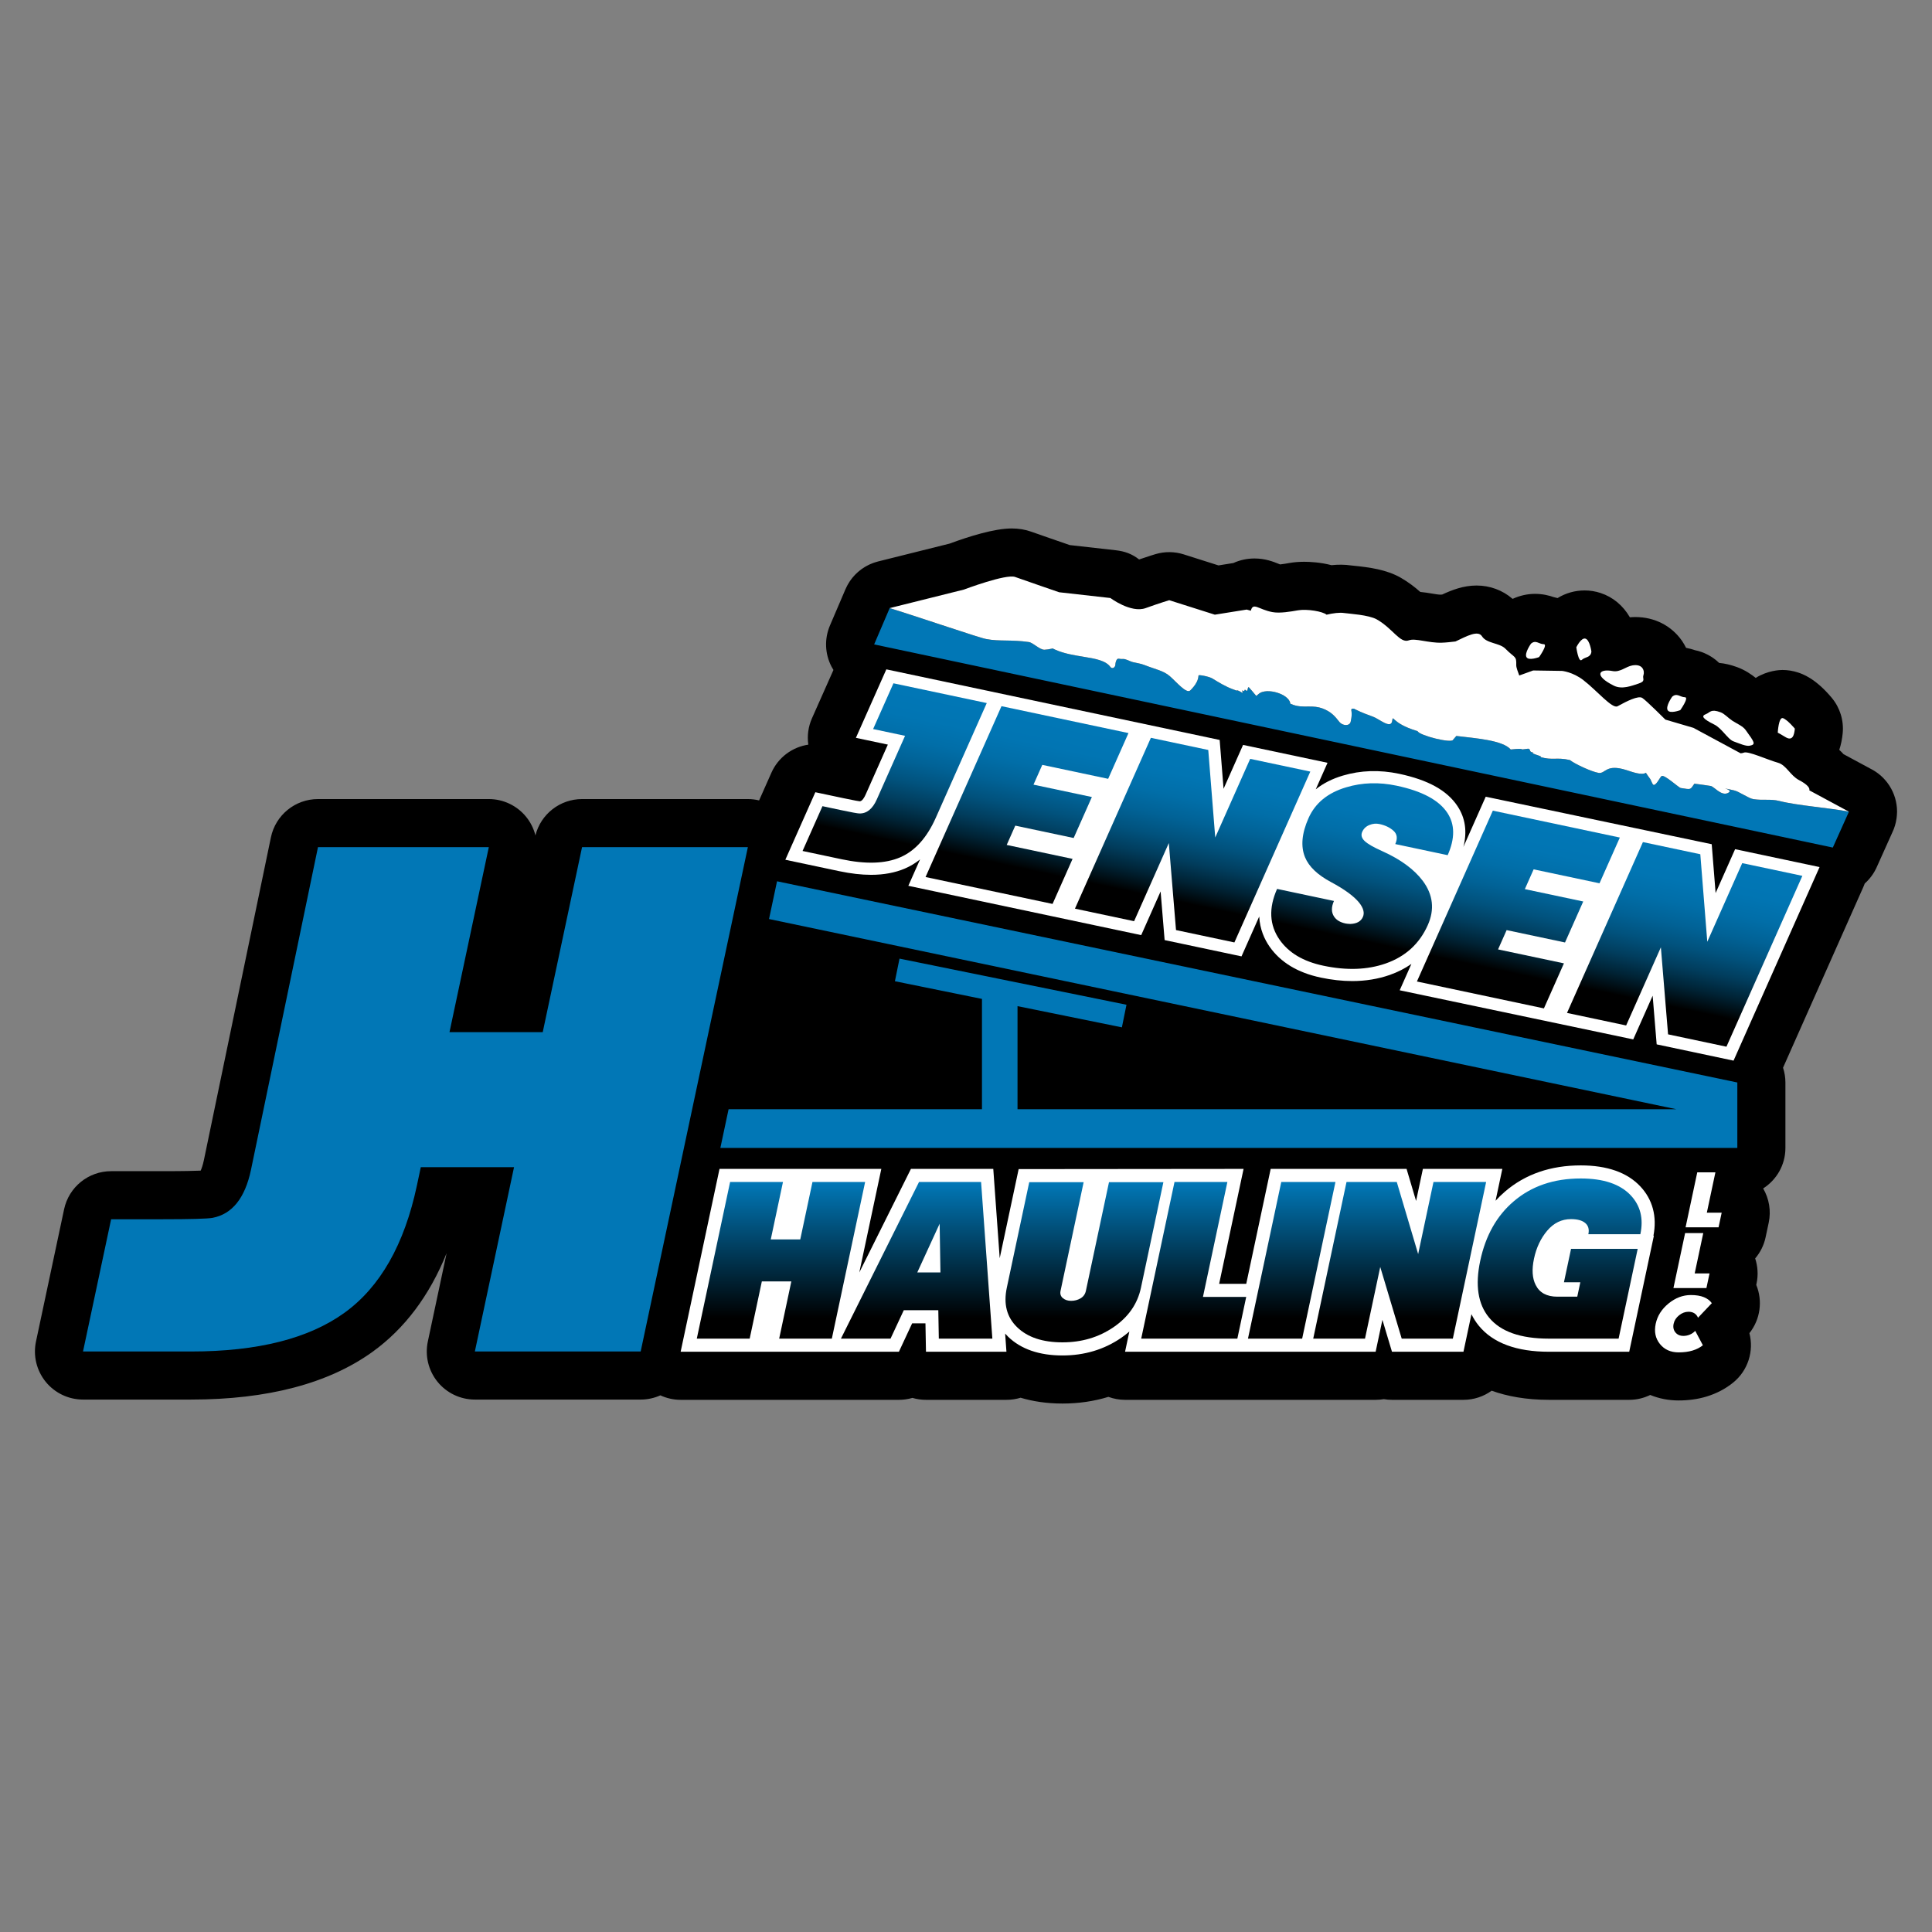
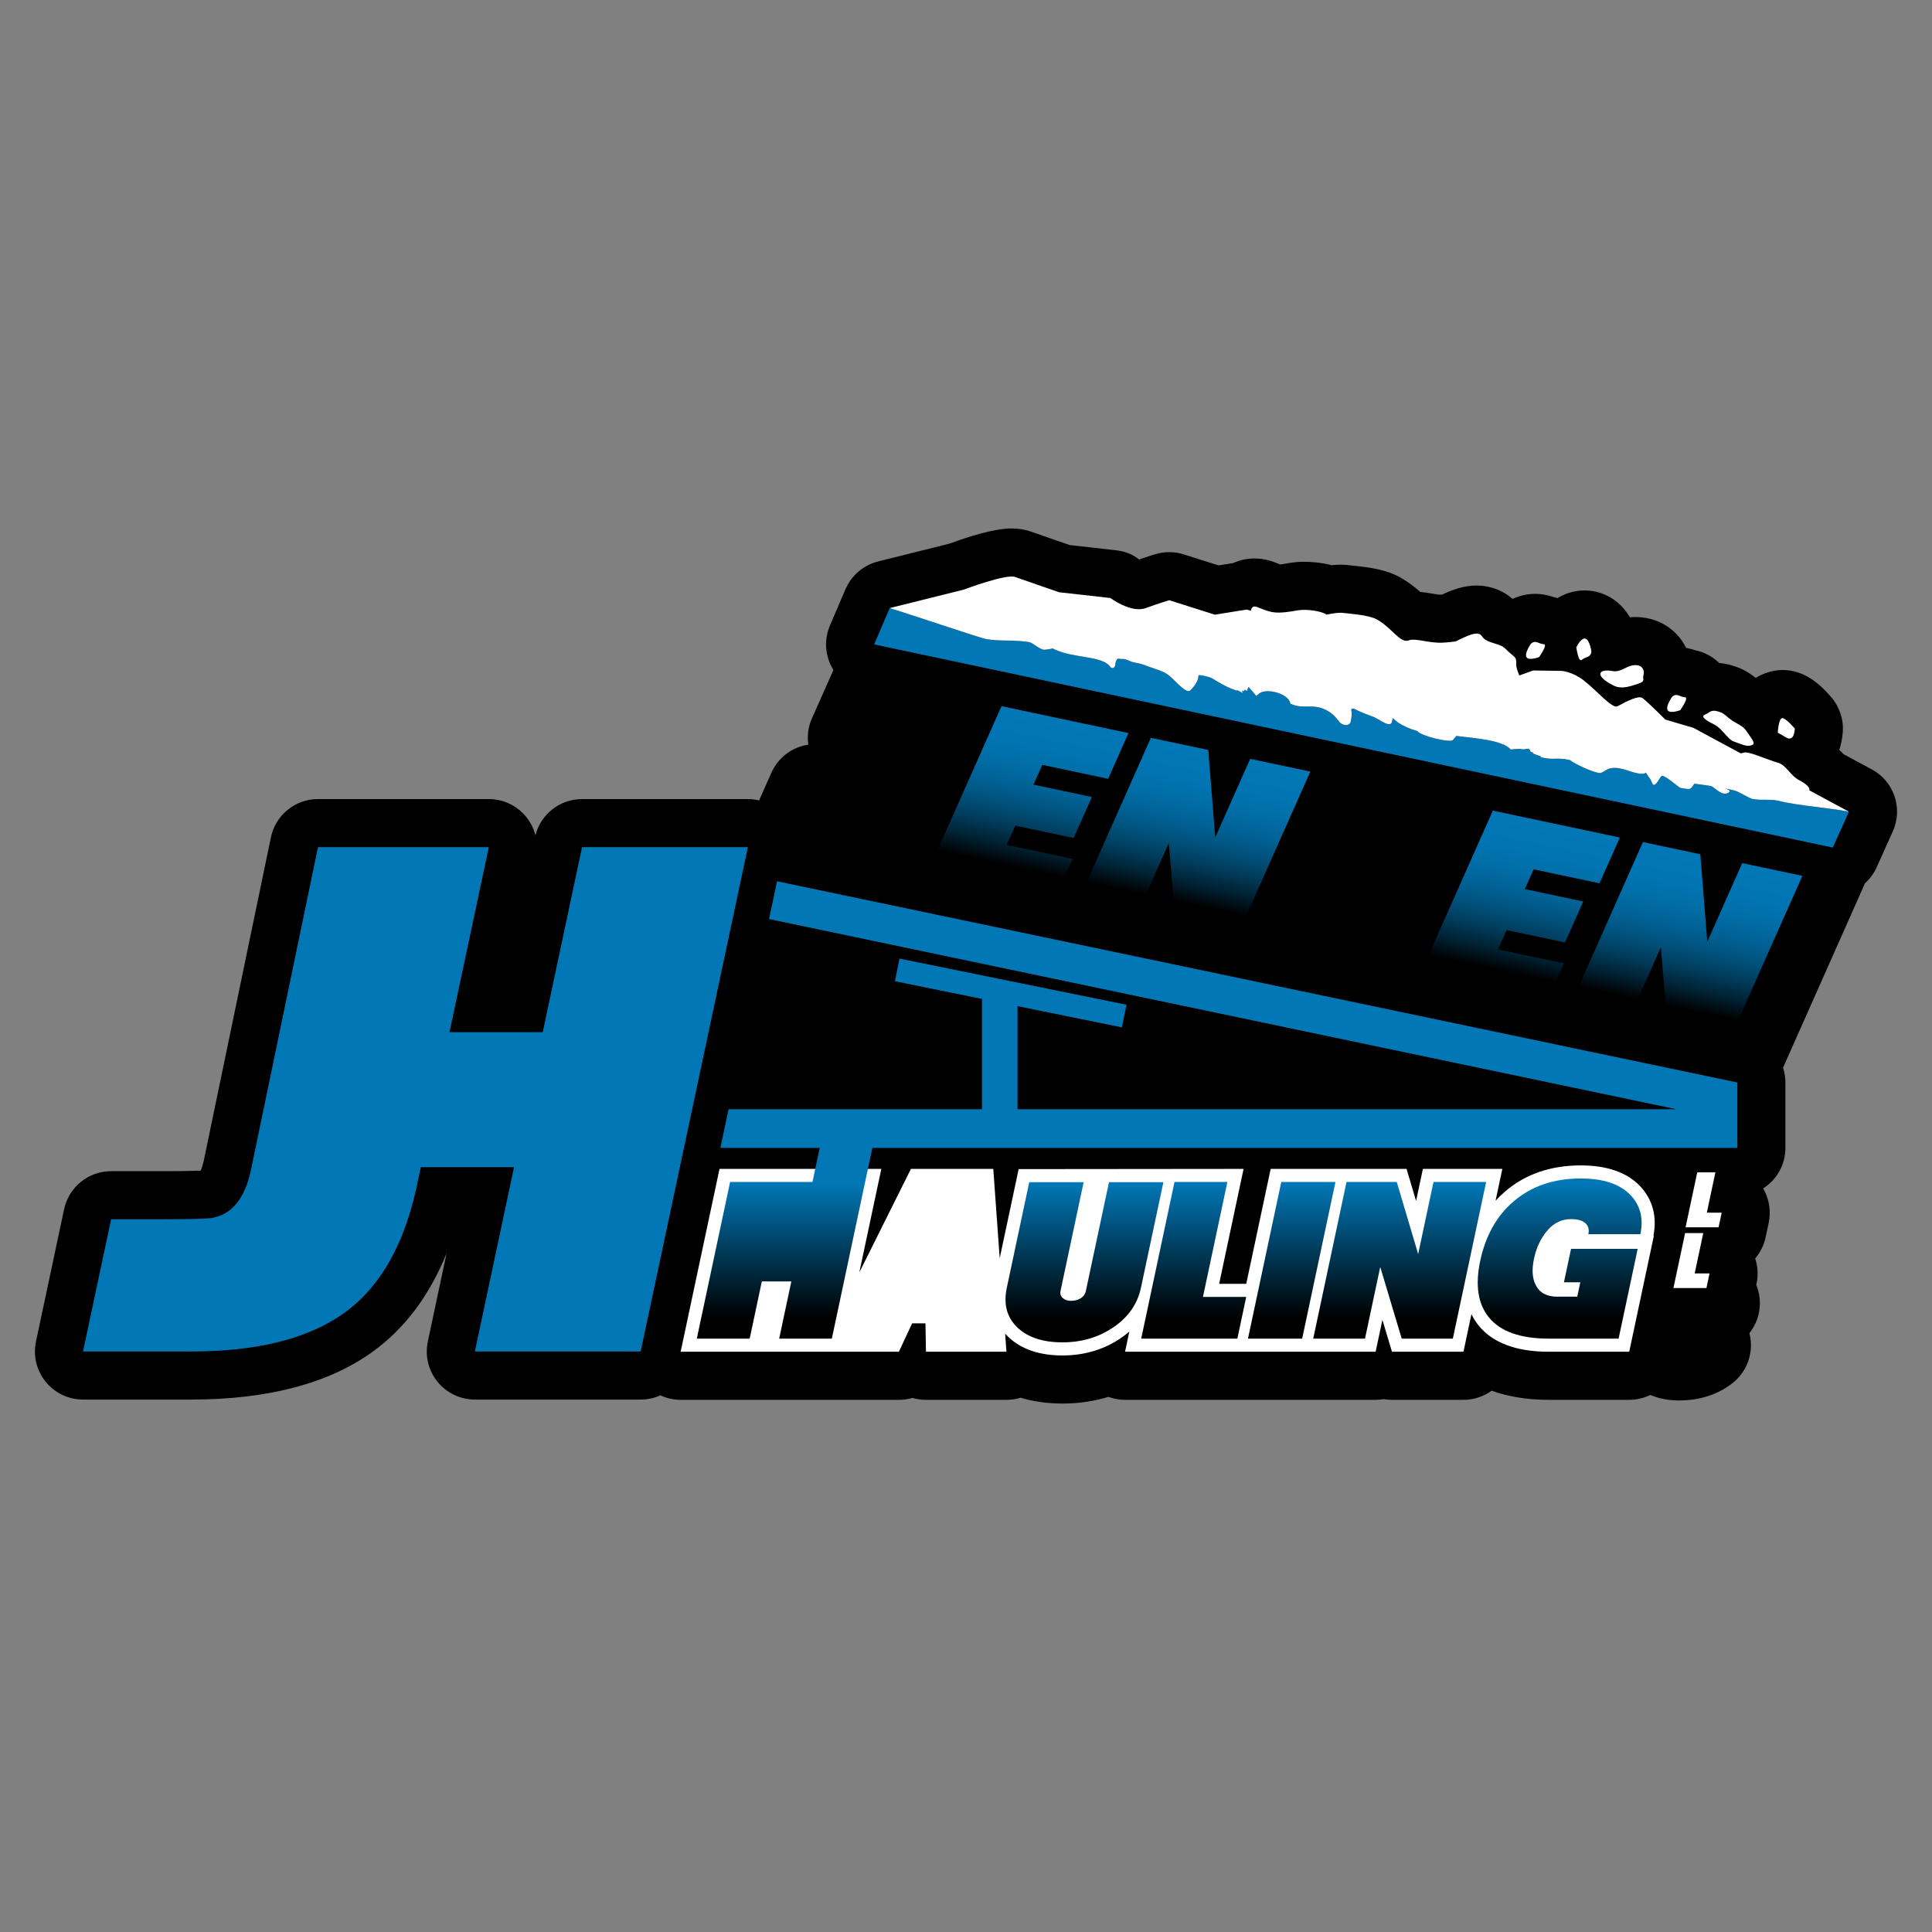
<svg xmlns="http://www.w3.org/2000/svg" version="1.1" id="Layer_1" x="0px" y="0px" width="864px" height="864px" viewBox="0 0 864 864" enable-background="new 0 0 864 864" xml:space="preserve">
  <rect x="0" y="0" width="864" height="864" fill="#808080" stroke="none" />
  <g>
    <g>
      <path d="M848.134,366.065c0.005-0.029,0.009-0.06,0.014-0.09c0.104-0.757,0.172-1.524,0.196-2.304    c0.001-0.017,0.002-0.033,0.002-0.05c0.007-0.209,0.03-0.414,0.03-0.625c0-8.461-4.887-15.779-11.992-19.288l-11.926-6.43    c-0.585-0.65-1.229-1.295-1.923-1.932c0.739-2.221,1.273-4.709,1.534-7.509c0.53-5.698-1.233-11.372-4.9-15.767    c-7.317-8.768-13.169-10.697-15.086-11.329c-2.26-0.746-4.609-1.124-6.981-1.124c-1.121,0-6.561,0.189-11.938,3.546    c-1.865-1.497-4.646-3.479-8.358-4.835c-2.775-1.015-5.409-1.629-7.986-1.865c-2.997-2.892-6.77-4.885-10.91-5.718    c-1.009-0.354-2.331-0.746-3.893-1.033c-0.542-1.09-1.142-2.157-1.849-3.171c-4.696-6.733-12.271-10.595-20.782-10.595    c-0.822,0-1.655,0.038-2.494,0.111c-3.045-5.238-7.521-9.022-13.108-10.868c-2.301-0.759-4.696-1.143-7.119-1.143    c-4.371,0-8.473,1.189-12.115,3.416c-0.586-0.17-1.178-0.323-1.78-0.444c-1.853-0.649-4.729-1.44-8.288-1.44    c-3.448,0-6.837,0.778-9.965,2.215c-0.059-0.02-0.126-0.045-0.184-0.064c-4.352-3.757-9.984-5.88-16.003-5.88    c-5.945,0-11.072,2.03-15.371,4.03c-0.325,0.025-0.627,0.044-0.898,0.051c-0.764,0-2.426-0.276-3.761-0.498    c-1.576-0.263-3.287-0.547-5.143-0.716c-2.246-1.991-5.144-4.307-8.797-6.387c-6.329-3.604-13.871-4.615-21.053-5.343    c-0.437-0.044-0.813-0.08-1.104-0.115c-2.708-0.401-5.593-0.445-8.766-0.121c-4.968-1.298-9.643-1.517-12.221-1.517    c-2.343,0-4.576,0.186-6.651,0.555c-0.916,0.163-2.835,0.505-4.1,0.625c-0.229-0.089-0.484-0.192-0.702-0.28    c-2.198-0.89-5.879-2.379-10.736-2.379c-3.374,0-6.579,0.717-9.473,2.037l-6.636,1.063l-15.531-4.929    c-4.088-1.296-8.472-1.343-12.585-0.128c-0.359,0.105-2.993,0.891-7.378,2.393c-0.015-0.01-0.029-0.02-0.043-0.028    c-3.129-2.455-6.429-3.639-10.395-4.085l-20.567-2.313c-4.432-1.525-14.173-4.885-17.159-5.962    c-2.714-0.978-5.675-1.474-8.801-1.474c-7.786,0-19.192,3.586-27.812,6.782l-31.982,7.981c-0.031,0.008-0.061,0.02-0.092,0.027    c-0.253,0.064-0.499,0.146-0.749,0.22c-0.355,0.104-0.712,0.207-1.059,0.328c-0.225,0.079-0.443,0.171-0.664,0.257    c-0.363,0.141-0.726,0.283-1.078,0.442c-0.211,0.096-0.416,0.201-0.624,0.303c-0.35,0.172-0.695,0.348-1.033,0.536    c-0.21,0.118-0.414,0.242-0.62,0.366c-0.318,0.193-0.633,0.392-0.939,0.601c-0.214,0.145-0.424,0.293-0.633,0.445    c-0.281,0.207-0.556,0.42-0.826,0.64c-0.216,0.175-0.431,0.35-0.64,0.533c-0.248,0.217-0.485,0.442-0.723,0.671    c-0.21,0.202-0.423,0.4-0.625,0.612c-0.229,0.238-0.443,0.488-0.66,0.736c-0.188,0.216-0.383,0.424-0.563,0.646    c-0.371,0.461-0.725,0.937-1.058,1.427c-0.108,0.16-0.204,0.331-0.308,0.494c-0.237,0.371-0.471,0.743-0.685,1.129    c-0.106,0.19-0.201,0.389-0.302,0.584c-0.195,0.378-0.384,0.76-0.558,1.149c-0.038,0.087-0.086,0.167-0.123,0.255l-6.945,16.23    c-2.531,5.915-2.28,12.653,0.685,18.364c0.271,0.523,0.57,1.028,0.881,1.523l-9.606,21.617c-1.662,3.741-2.203,7.829-1.634,11.788    c-7.119,1.055-13.444,5.656-16.504,12.542l-5.505,12.391c-1.63-0.392-3.313-0.601-5.022-0.601h-74.154    c-9.882,0-18.453,6.729-20.849,16.246c-0.753-2.99-2.15-5.82-4.139-8.276c-4.083-5.041-10.223-7.97-16.709-7.97h-76.399    c-10.189,0-18.979,7.152-21.051,17.129L91.183,518.808c-0.503,2.353-1.048,3.836-1.446,4.707c-2.417,0.109-7.378,0.24-17.272,0.24    h-22.77c-10.151,0-18.92,7.101-21.03,17.03l-12.57,59.138c-1.349,6.345,0.239,12.959,4.321,18s10.223,7.97,16.709,7.97h48.307    c34.215,0,61.528-7.188,81.178-21.363c14.386-10.375,25.468-25.146,33.11-44.082l-8.391,39.476    c-1.349,6.345,0.239,12.959,4.321,18s10.223,7.97,16.709,7.97h74.153c3.12,0,6.106-0.676,8.812-1.893    c2.806,1.305,5.893,2.009,9.063,2.009h97.601c2.08,0,4.113-0.3,6.048-0.867c1.924,0.564,3.96,0.867,6.064,0.867h35.985    c0.007-0.001,0.014-0.001,0.021,0c2.197,0,4.318-0.33,6.315-0.942c5.316,1.596,11.529,2.604,18.74,2.604    c7.19,0,14.048-1.002,20.525-2.99c2.354,0.869,4.871,1.329,7.441,1.329h112.061c1.243,0,2.465-0.106,3.657-0.312    c1.192,0.205,2.414,0.312,3.654,0.312h31.968c4.663,0,9.034-1.498,12.603-4.08c6.898,2.479,15.333,4.08,25.613,4.08h35.913    c3.348,0,6.537-0.785,9.395-2.176c3.904,1.609,8.187,2.456,12.704,2.456c4.458,0,8.657-0.589,12.477-1.75    c4.465-1.356,8.469-3.454,11.899-6.235c6.663-5.4,9.357-14.106,7.271-22.115c4.913-6.152,6.004-14.445,3.063-21.586l0.14-0.659    c0.799-3.758,0.547-7.604-0.623-11.168c2.256-2.648,3.898-5.861,4.662-9.452l1.392-6.548c1.12-5.27,0.191-10.712-2.485-15.297    c5.979-3.819,9.954-10.497,9.954-18.117v-29.265c0-2.3-0.382-4.521-1.061-6.617l35.988-80.994    c0.202-0.456,0.383-0.919,0.552-1.385c2.215-1.967,4.053-4.407,5.329-7.246l6.999-15.567    C847.18,370.355,847.819,368.265,848.134,366.065z" />
    </g>
    <g>
      <path fill="#FFFFFF" d="M733.529,530.532c-5.861-6.212-14.811-9.362-26.6-9.362c-13.437,0-24.823,3.928-33.83,11.662    c-1.518,1.295-2.941,2.681-4.277,4.148l3.028-14.246h-35.525l-3.048,14.34l-4.253-14.34h-60.77l-10.924,51.396h-12.122    l10.925-51.396l-100.588,0.097l-8.471,39.852l-2.874-39.948h-36.827l-23.088,46.316l9.845-46.316h-72.362l-17.382,81.774h97.601    l5.925-12.703h5.956l0.231,12.703h35.985l-0.585-8.129c0.441,0.5,0.886,0.972,1.329,1.4c5.756,5.566,13.942,8.39,24.332,8.39    c9.76,0,18.557-2.628,26.146-7.812c1.335-0.911,2.578-1.878,3.743-2.889l-1.922,9.039h112.061l3.034-14.276l4.277,14.276h31.968    l3.569-16.792c0.902,1.846,1.995,3.574,3.301,5.167c6.313,7.714,16.859,11.625,31.346,11.625h35.913l11.026-51.875h-0.2    C741.104,544.047,739.073,536.416,733.529,530.532z" />
-       <path fill="#FFFFFF" d="M767.23,399.384l-1.742-21.844l-101.066-21.25l-9.979,22.457c1.736-6.82,0.865-12.934-2.63-18.219    c-4.604-7.001-13.141-11.738-26.1-14.482c-8.736-1.851-17.259-1.57-25.21,0.814c-4.735,1.406-8.77,3.457-12.095,6.125l5.27-11.859    l-37.774-7.999l-8.722,19.628l-1.741-21.845l-149.067-31.571l-13.609,30.624l14.283,3.025l-9.914,22.313    c-0.608,1.367-1.547,2.994-2.643,3.046c-0.354-0.036-1.859-0.243-7.295-1.394l-12.568-2.663l-13.417,30.199l24.091,5.102    c5.131,1.087,9.927,1.638,14.255,1.638c5.704,0,10.81-0.955,15.173-2.838c2.393-1.032,4.637-2.389,6.73-4.053l-5.243,11.801    l104.137,22.055l8.679-19.53l1.796,21.749l34.383,7.283l7.922-17.83c0.279,5.73,2.382,10.256,4.648,13.51    c4.874,6.979,12.56,11.623,22.844,13.801c4.891,1.037,9.64,1.563,14.116,1.563c5.911,0,11.529-0.914,16.703-2.719    c3.608-1.26,6.855-2.92,9.749-4.953l-5.239,11.791l104.446,21.966l8.679-19.532l1.797,21.752l34.382,7.28l38.466-86.569    l-37.773-7.998L767.23,399.384z" />
      <g>
        <linearGradient id="SVGID_1_" gradientUnits="userSpaceOnUse" x1="349.252" y1="589.424" x2="349.252" y2="529.27">
          <stop offset="0" style="stop-color:#000000" />
          <stop offset="1" style="stop-color:#0177B6" />
        </linearGradient>
-         <path fill="url(#SVGID_1_)" d="M311.613,598.644l14.893-70.06h23.646l-5.463,25.697h13.19l5.464-25.697h23.549L372,598.644     h-23.549l5.441-25.601h-13.19l-5.442,25.601H311.613z" />
+         <path fill="url(#SVGID_1_)" d="M311.613,598.644l14.893-70.06h23.646h13.19l5.464-25.697h23.549L372,598.644     h-23.549l5.441-25.601h-13.19l-5.442,25.601H311.613z" />
        <linearGradient id="SVGID_2_" gradientUnits="userSpaceOnUse" x1="409.927" y1="589.424" x2="409.927" y2="529.27">
          <stop offset="0" style="stop-color:#000000" />
          <stop offset="1" style="stop-color:#0177B6" />
        </linearGradient>
-         <path fill="url(#SVGID_2_)" d="M376.069,598.644l34.924-70.06h27.75l5.041,70.06h-23.939l-0.232-12.703h-15.438l-5.925,12.703     H376.069z M410.21,569.037h10.358l-0.354-21.79L410.21,569.037z" />
        <linearGradient id="SVGID_3_" gradientUnits="userSpaceOnUse" x1="484.973" y1="589.424" x2="484.973" y2="529.27">
          <stop offset="0" style="stop-color:#000000" />
          <stop offset="1" style="stop-color:#0177B6" />
        </linearGradient>
        <path fill="url(#SVGID_3_)" d="M475.153,600.305c-8.858,0-15.611-2.247-20.259-6.742c-4.647-4.494-6.194-10.39-4.644-17.687     l10.031-47.194h24.331l-10.323,48.563c-0.291,1.368,0.047,2.46,1.015,3.273c0.966,0.815,2.198,1.222,3.697,1.222     c1.563,0,2.978-0.374,4.245-1.123c1.267-0.749,2.06-1.873,2.378-3.372l10.323-48.563h24.329l-10.031,47.194     c-1.536,7.231-5.62,13.11-12.249,17.637C491.367,598.042,483.752,600.305,475.153,600.305z" />
        <linearGradient id="SVGID_4_" gradientUnits="userSpaceOnUse" x1="533.835" y1="589.424" x2="533.835" y2="529.27">
          <stop offset="0" style="stop-color:#000000" />
          <stop offset="1" style="stop-color:#0177B6" />
        </linearGradient>
        <path fill="url(#SVGID_4_)" d="M510.354,598.644l14.892-70.06h23.646l-10.924,51.396h19.348l-3.968,18.663H510.354z" />
        <linearGradient id="SVGID_5_" gradientUnits="userSpaceOnUse" x1="577.662" y1="589.424" x2="577.662" y2="529.27">
          <stop offset="0" style="stop-color:#000000" />
          <stop offset="1" style="stop-color:#0177B6" />
        </linearGradient>
        <path fill="url(#SVGID_5_)" d="M558.1,598.644l14.892-70.06h24.232l-14.892,70.06H558.1z" />
        <linearGradient id="SVGID_6_" gradientUnits="userSpaceOnUse" x1="625.943" y1="589.424" x2="625.943" y2="529.27">
          <stop offset="0" style="stop-color:#000000" />
          <stop offset="1" style="stop-color:#0177B6" />
        </linearGradient>
        <path fill="url(#SVGID_6_)" d="M587.278,598.644l14.892-70.06h22.475l9.562,32.244l6.854-32.244h23.549l-14.893,70.06h-22.865     l-9.602-32.05l-6.813,32.05H587.278z" />
        <linearGradient id="SVGID_7_" gradientUnits="userSpaceOnUse" x1="697.495" y1="589.424" x2="697.495" y2="529.27">
          <stop offset="0" style="stop-color:#000000" />
          <stop offset="1" style="stop-color:#0177B6" />
        </linearGradient>
        <path fill="url(#SVGID_7_)" d="M692.675,598.644c-12.703,0-21.641-3.159-26.812-9.479c-4.915-5.992-6.216-14.428-3.903-25.308     c2.396-11.268,7.373-20.128,14.933-26.577c7.966-6.839,17.976-10.26,30.028-10.26c10.162,0,17.608,2.509,22.341,7.524     c4.356,4.626,5.797,10.423,4.314,17.393h-23.255c0.458-2.149-0.006-3.811-1.383-4.983c-1.381-1.173-3.503-1.759-6.369-1.759     c-4.17,0-7.708,1.71-10.617,5.131c-2.91,3.418-4.891,7.604-5.942,12.555c-1.025,4.821-0.781,8.729,0.732,11.726     c1.728,3.518,4.969,5.275,9.724,5.275h8.893l1.371-6.448h-7.328l3.178-14.95h29.802l-8.536,40.16H692.675z" />
      </g>
      <g>
        <linearGradient id="SVGID_8_" gradientUnits="userSpaceOnUse" x1="391.37" y1="388.545" x2="408.317" y2="308.835">
          <stop offset="0.17" style="stop-color:#000000" />
          <stop offset="0.184" style="stop-color:#000507" />
          <stop offset="0.287" style="stop-color:#002335" />
          <stop offset="0.394" style="stop-color:#013D5D" />
          <stop offset="0.504" style="stop-color:#01527D" />
          <stop offset="0.616" style="stop-color:#016296" />
          <stop offset="0.733" style="stop-color:#016EA8" />
          <stop offset="0.857" style="stop-color:#0175B3" />
          <stop offset="1" style="stop-color:#0177B6" />
        </linearGradient>
-         <path fill="url(#SVGID_8_)" d="M358.91,380.56l8.902-20.033l8.257,1.749c4.612,0.978,7.357,1.481,8.241,1.512     c3.301,0.077,5.901-2.015,7.795-6.276l12.643-28.452l-14.283-3.025l9.092-20.46l41.732,8.839l-22.775,51.256     c-3.978,8.952-9.291,14.862-15.937,17.728c-6.646,2.868-15.362,3.158-26.147,0.875L358.91,380.56z" />
        <linearGradient id="SVGID_9_" gradientUnits="userSpaceOnUse" x1="450.551" y1="401.127" x2="467.497" y2="321.416">
          <stop offset="0.17" style="stop-color:#000000" />
          <stop offset="0.184" style="stop-color:#000507" />
          <stop offset="0.287" style="stop-color:#002335" />
          <stop offset="0.394" style="stop-color:#013D5D" />
          <stop offset="0.504" style="stop-color:#01527D" />
          <stop offset="0.616" style="stop-color:#016296" />
          <stop offset="0.733" style="stop-color:#016EA8" />
          <stop offset="0.857" style="stop-color:#0175B3" />
          <stop offset="1" style="stop-color:#0177B6" />
        </linearGradient>
        <path fill="url(#SVGID_9_)" d="M413.917,392.21l33.951-76.404l56.796,12.029l-9.091,20.459l-29.458-6.239l-3.931,8.845     l26.111,5.531l-8.145,18.328l-26.11-5.53l-3.835,8.631l29.457,6.239l-8.949,20.141L413.917,392.21z" />
        <linearGradient id="SVGID_10_" gradientUnits="userSpaceOnUse" x1="524.602" y1="416.869" x2="541.549" y2="337.158">
          <stop offset="0.17" style="stop-color:#000000" />
          <stop offset="0.184" style="stop-color:#000507" />
          <stop offset="0.287" style="stop-color:#002335" />
          <stop offset="0.394" style="stop-color:#013D5D" />
          <stop offset="0.504" style="stop-color:#01527D" />
          <stop offset="0.616" style="stop-color:#016296" />
          <stop offset="0.733" style="stop-color:#016EA8" />
          <stop offset="0.857" style="stop-color:#0175B3" />
          <stop offset="1" style="stop-color:#0177B6" />
        </linearGradient>
        <path fill="url(#SVGID_10_)" d="M480.727,406.358l33.95-76.402l25.665,5.435l3.119,39.136l15.626-35.165l26.893,5.694     l-33.95,76.406l-26.112-5.531l-3.214-38.922l-15.531,34.951L480.727,406.358z" />
        <linearGradient id="SVGID_11_" gradientUnits="userSpaceOnUse" x1="600.117" y1="432.924" x2="617.063" y2="353.214">
          <stop offset="0.17" style="stop-color:#000000" />
          <stop offset="0.184" style="stop-color:#000507" />
          <stop offset="0.287" style="stop-color:#002335" />
          <stop offset="0.394" style="stop-color:#013D5D" />
          <stop offset="0.504" style="stop-color:#01527D" />
          <stop offset="0.616" style="stop-color:#016296" />
          <stop offset="0.733" style="stop-color:#016EA8" />
          <stop offset="0.857" style="stop-color:#0175B3" />
          <stop offset="1" style="stop-color:#0177B6" />
        </linearGradient>
-         <path fill="url(#SVGID_11_)" d="M591.753,431.855c-8.928-1.892-15.433-5.755-19.511-11.594     c-4.572-6.564-4.947-14.144-1.127-22.74l25.44,5.388c-1.231,2.771-1.213,5.106,0.061,7.009c1.025,1.54,2.728,2.56,5.109,3.064     c0.446,0.094,1.146,0.166,2.104,0.212c2.887-0.088,4.773-1.126,5.658-3.115c0.819-1.847,0.262-3.985-1.667-6.416     c-2.37-2.91-6.563-5.975-12.58-9.193c-6.019-3.217-9.891-6.912-11.616-11.088c-1.994-4.853-1.477-10.688,1.554-17.51     c2.999-6.747,8.624-11.348,16.875-13.797c7.136-2.141,14.648-2.377,22.534-0.707c11.381,2.41,18.94,6.459,22.681,12.148     c3.407,5.152,3.455,11.458,0.141,18.917l-23.434-4.963c1.105-2.485,0.844-4.464-0.779-5.937c-1.626-1.47-3.74-2.482-6.344-3.033     c-1.489-0.316-2.979-0.165-4.474,0.451s-2.558,1.635-3.189,3.055c-0.632,1.424-0.279,2.779,1.061,4.073     c1.335,1.293,4.011,2.831,8.021,4.612c8.137,3.668,14.147,8.09,18.036,13.265c4.578,6.177,5.322,12.748,2.229,19.71     c-3.725,8.383-10.021,14.123-18.884,17.219C611.466,433.739,602.166,434.062,591.753,431.855z" />
        <linearGradient id="SVGID_12_" gradientUnits="userSpaceOnUse" x1="670.253" y1="448.017" x2="687.199" y2="368.306">
          <stop offset="0.17" style="stop-color:#000000" />
          <stop offset="0.184" style="stop-color:#000507" />
          <stop offset="0.287" style="stop-color:#002335" />
          <stop offset="0.394" style="stop-color:#013D5D" />
          <stop offset="0.504" style="stop-color:#01527D" />
          <stop offset="0.616" style="stop-color:#016296" />
          <stop offset="0.733" style="stop-color:#016EA8" />
          <stop offset="0.857" style="stop-color:#0175B3" />
          <stop offset="1" style="stop-color:#0177B6" />
        </linearGradient>
        <path fill="url(#SVGID_12_)" d="M633.654,438.929l33.95-76.404l56.796,12.029l-9.092,20.46l-29.458-6.239l-3.93,8.845     l26.111,5.53l-8.145,18.328l-26.11-5.529l-3.836,8.631l29.458,6.238l-8.95,20.141L633.654,438.929z" />
        <linearGradient id="SVGID_13_" gradientUnits="userSpaceOnUse" x1="744.612" y1="463.67" x2="761.559" y2="383.959">
          <stop offset="0.17" style="stop-color:#000000" />
          <stop offset="0.184" style="stop-color:#000507" />
          <stop offset="0.287" style="stop-color:#002335" />
          <stop offset="0.394" style="stop-color:#013D5D" />
          <stop offset="0.504" style="stop-color:#01527D" />
          <stop offset="0.616" style="stop-color:#016296" />
          <stop offset="0.733" style="stop-color:#016EA8" />
          <stop offset="0.857" style="stop-color:#0175B3" />
          <stop offset="1" style="stop-color:#0177B6" />
        </linearGradient>
        <path fill="url(#SVGID_13_)" d="M700.774,452.988l33.949-76.403l25.665,5.436l3.12,39.135l15.625-35.164l26.892,5.694     l-33.949,76.404l-26.111-5.529l-3.215-38.923l-15.531,34.952L700.774,452.988z" />
      </g>
      <g>
        <polygon fill="#0177B6" points="343.908,410.995 749.638,496.04 455.041,496.04 455.041,449.95 501.715,459.436 503.769,449.328      402.265,428.7 400.211,438.808 439.141,446.719 439.141,496.04 325.83,496.04 322.148,513.361 776.944,513.361 776.944,484.097      347.496,394.114    " />
        <path fill="#0177B6" d="M260.298,378.852l-17.584,82.73h-41.697l17.585-82.73h-76.399l-29.98,144.385     c-2.676,12.582-8.398,19.714-17.164,21.39c-2.349,0.423-9.877,0.629-22.594,0.629h-22.77l-12.57,59.138h48.307     c29.74,0,52.61-5.766,68.602-17.302c15.988-11.53,26.793-30.512,32.408-56.935l1.738-8.179h41.697l-17.518,82.415h74.153     l47.94-225.541H260.298z" />
        <path fill="#0177B6" d="M795.738,358.204c-3.924-0.998-7.379-0.165-11.633-0.83c-2.218-0.348-6.412-3.457-8.665-3.918     c-1.467-0.301-2.455-0.577-3.959-0.857c-0.688-0.128,3.959,0.857,1.072,2.109c-2.886,1.251-6.048-2.987-7.53-3.221     c-2.365-0.371-4.787-0.713-7.278-1.018c-1.981,2.742-1.233,2.693-6.082,1.931c-0.976-0.153-7.205-6.044-8.573-5.364     c-0.693,0.346-2.624,4.856-3.866,3.822c-0.134-0.111-0.63-1.173-1.14-2.343c-0.674-0.837-2.033-2.927-2.033-2.927     c-1.837,1.248-6.072-0.355-8.649-1.182c-9.368-3.012-9.389,1.766-12.529,1.234s-10.374-3.88-12.851-5.752     c-6.102-1.369-7.619,0.282-13.228-1.36c2.04-0.118-4.994-1.647-3.003-1.933c-2.291-0.369-1.104-1.4-2.042-1.603     c0.174-0.565-3.318,0.571-3.391-0.055c-1.579-0.106-3.102,0.074-4.748,0.237c-3.666-4.176-15.688-5.002-24.333-6.048     c-0.518,0.551-1.008,1.114-1.455,1.685c-0.423,1.758-15.017-1.822-15.861-3.826c-0.113-0.037-0.217-0.079-0.333-0.115     c-11.817-3.553-10.43-7.836-11.078-4.277c-0.639,3.49-5.949-1.184-8.474-2.06c-1.262-0.448-2.543-0.925-3.818-1.438     c-0.645-0.262-1.28-0.527-1.923-0.809c-0.319-0.146-0.64-0.291-0.96-0.436c-0.527-0.253-1.054-0.504-1.582-0.756     c0.023-0.199-1.487-0.4-1.479,0.282c0,0.08,0,0.159,0.001,0.239c-0.007,0.007,0.011,0.115,0.029,0.198     c0.032,0.169,0.057,0.345,0.075,0.509c0.042,0.342,0.061,0.678,0.058,0.998c-0.005,1.291-0.229,2.428-0.456,3.456     c-0.474,2.032-3.671,1.93-5.19-0.113c-0.769-1.013-1.685-2.126-2.867-3.19c-1.162-1.057-2.771-1.994-4.605-2.678     c-1.86-0.686-3.956-0.892-6.249-0.839c-1.159,0.009-2.387,0.05-3.704-0.078c-0.661-0.062-1.338-0.177-2.008-0.345     c-0.72-0.188-1.15-0.312-2.354-0.831c-0.051-0.264-0.11-0.508-0.16-0.728c-0.04-0.119-0.092-0.238-0.149-0.357     c-0.107-0.24-0.251-0.475-0.422-0.691c-0.351-0.465-0.802-0.898-1.317-1.287c-1.062-0.798-2.409-1.441-3.855-1.879     c-1.462-0.448-3.042-0.707-4.546-0.65c-0.741,0.039-1.476,0.146-2.124,0.352c-0.32,0.104-0.626,0.229-0.901,0.387     c-0.022,0.008-0.266,0.147-0.4,0.248c-0.146,0.102-0.309,0.233-0.456,0.371c-0.3,0.255-0.601,0.51-0.902,0.766     c-0.653-0.781-1.309-1.564-1.966-2.346c-0.405-0.462-0.813-0.924-1.219-1.387c-0.826-0.926-0.463,2.194-1.361,1.287     c-1.127-1.131-0.335,1.04-1.544,0c-0.382-0.32,0.025,1.128,0,1.104c0.008,0.014-2.833-1.715-2.64-1.008     c-0.76-0.27-1.547-0.576-2.303-0.867c-0.377-0.15-0.771-0.307-1.105-0.457c-0.169-0.075-0.34-0.15-0.51-0.227     c-0.105-0.05-0.211-0.102-0.318-0.152c-0.834-0.392-1.633-0.806-2.394-1.225c-1.526-0.847-2.927-1.712-4.28-2.539     c-1.359-0.829-6.16-1.831-6.188-1.325c-0.071,1.029-0.34,1.974-0.751,2.807c-0.815,1.675-1.988,2.899-2.948,3.877     c-1.689,1.624-6.248-3.89-9.151-6.403c-2.888-2.495-6.336-2.979-11.57-5.063c-1.308-0.508-3.426-0.857-4.867-1.188     c-1.434-0.314-3.237-1.572-4.63-1.424c-1.392,0.152-2.114-0.574-2.672,0.375c-0.147,0.232-0.264,0.484-0.348,0.749     c-0.057,0.152-0.081,0.224-0.122,0.454c-0.077,0.289-0.109,0.598-0.125,0.938c-0.023,1.316-1.464,2.174-2.3,0.961     c-0.19-0.268-0.374-0.439-0.557-0.662c-0.208-0.178-0.39-0.349-0.602-0.518c-0.284-0.227-0.41-0.308-0.64-0.456     c-0.825-0.519-1.808-0.948-2.873-1.293c-2.132-0.69-4.567-1.097-7.042-1.501c-4.314-0.697-8.788-1.41-12.675-3.113     c-0.233-0.105-0.48-0.216-0.707-0.328c-0.208-0.104-0.417-0.207-0.625-0.312c-0.012-0.003-0.029-0.019-0.035-0.014     c-0.011,0.003-0.021,0.005-0.031,0.007c-0.125,0.034-0.249,0.068-0.373,0.104c-1.056,0.265-2.142,0.409-3.204,0.469     c-2.119,0.119-5.121-3.188-7.066-3.439c-7.79-1.125-13.212-0.24-18.796-1.292c-2.292-0.198-30.016-9.765-43.402-13.874     l-6.945,16.23l428.718,90.854l7.212-16.041C818.417,361.298,803.983,360.3,795.738,358.204z" />
      </g>
      <g>
        <path fill="#FFFFFF" d="M460.068,287.12c1.945,0.252,4.947,3.559,7.066,3.439c1.063-0.06,2.148-0.204,3.204-0.469     c0.124-0.035,0.248-0.069,0.373-0.104c0.011-0.002,0.021-0.004,0.031-0.007c0.006-0.005,0.023,0.011,0.035,0.014     c0.208,0.104,0.417,0.208,0.625,0.312c0.227,0.112,0.474,0.223,0.707,0.328c3.887,1.703,8.36,2.416,12.675,3.113     c2.475,0.404,4.91,0.811,7.042,1.501c1.065,0.345,2.048,0.774,2.873,1.293c0.229,0.148,0.355,0.229,0.64,0.456     c0.212,0.169,0.394,0.34,0.602,0.518c0.183,0.223,0.366,0.395,0.557,0.662c0.836,1.213,2.276,0.355,2.3-0.961     c0.016-0.34,0.048-0.648,0.125-0.938c0.041-0.23,0.065-0.302,0.122-0.454c0.084-0.265,0.2-0.517,0.348-0.749     c0.558-0.949,1.28-0.223,2.672-0.375c1.393-0.148,3.196,1.109,4.63,1.424c1.441,0.33,3.56,0.68,4.867,1.188     c5.234,2.083,8.683,2.567,11.57,5.063c2.903,2.514,7.462,8.027,9.151,6.403c0.96-0.978,2.133-2.202,2.948-3.877     c0.411-0.833,0.68-1.777,0.751-2.807c0.027-0.506,4.828,0.496,6.188,1.325c1.354,0.827,2.754,1.692,4.28,2.539     c0.761,0.419,1.56,0.833,2.394,1.225c0.107,0.051,0.213,0.103,0.318,0.152c0.17,0.076,0.341,0.151,0.51,0.227     c0.334,0.15,0.729,0.307,1.105,0.457c0.756,0.291,1.543,0.598,2.303,0.867c-0.193-0.707,2.647,1.021,2.64,1.008     c0.025,0.024-0.382-1.424,0-1.104c1.209,1.04,0.417-1.131,1.544,0c0.898,0.907,0.535-2.213,1.361-1.287     c0.406,0.463,0.813,0.925,1.219,1.387c0.657,0.781,1.313,1.564,1.966,2.346c0.302-0.256,0.603-0.511,0.902-0.766     c0.147-0.138,0.31-0.27,0.456-0.371c0.135-0.101,0.378-0.24,0.4-0.248c0.275-0.157,0.581-0.283,0.901-0.387     c0.648-0.206,1.383-0.313,2.124-0.352c1.504-0.057,3.084,0.202,4.546,0.65c1.446,0.438,2.794,1.081,3.855,1.879     c0.516,0.389,0.967,0.822,1.317,1.287c0.171,0.217,0.314,0.451,0.422,0.691c0.058,0.119,0.109,0.238,0.149,0.357     c0.05,0.22,0.109,0.464,0.16,0.728c1.203,0.52,1.634,0.644,2.354,0.831c0.67,0.168,1.347,0.283,2.008,0.345     c1.317,0.128,2.545,0.087,3.704,0.078c2.293-0.053,4.389,0.153,6.249,0.839c1.835,0.684,3.443,1.621,4.605,2.678     c1.183,1.064,2.099,2.178,2.867,3.19c1.52,2.043,4.717,2.146,5.19,0.113c0.227-1.028,0.451-2.165,0.456-3.456     c0.003-0.32-0.016-0.656-0.058-0.998c-0.019-0.164-0.043-0.34-0.075-0.509c-0.019-0.083-0.036-0.191-0.029-0.198     c-0.001-0.08-0.001-0.159-0.001-0.239c-0.009-0.683,1.502-0.481,1.479-0.282c0.528,0.252,1.055,0.503,1.582,0.756     c0.32,0.145,0.641,0.29,0.96,0.436c0.643,0.281,1.278,0.547,1.923,0.809c1.275,0.514,2.557,0.99,3.818,1.438     c2.524,0.876,7.835,5.55,8.474,2.06c0.648-3.559-0.739,0.725,11.078,4.277c0.116,0.036,0.22,0.078,0.333,0.115     c0.845,2.004,15.438,5.584,15.861,3.826c0.447-0.57,0.938-1.134,1.455-1.685c8.645,1.046,20.667,1.872,24.333,6.048     c1.646-0.163,3.169-0.344,4.748-0.237c0.072,0.626,3.564-0.511,3.391,0.055c0.938,0.202-0.249,1.233,2.042,1.603     c-1.991,0.285,5.043,1.814,3.003,1.933c5.608,1.643,7.126-0.009,13.228,1.36c2.477,1.872,9.71,5.221,12.851,5.752     s3.161-4.246,12.529-1.234c2.577,0.826,6.813,2.43,8.649,1.182c0,0,1.359,2.09,2.033,2.927c0.51,1.17,1.006,2.231,1.14,2.343     c1.242,1.034,3.173-3.477,3.866-3.822c1.368-0.68,7.598,5.211,8.573,5.364c4.849,0.763,4.101,0.812,6.082-1.931     c2.491,0.305,4.913,0.646,7.278,1.018c1.482,0.233,4.645,4.472,7.53,3.221c2.887-1.252-1.76-2.237-1.072-2.109     c1.504,0.28,2.492,0.557,3.959,0.857c2.253,0.461,6.447,3.57,8.665,3.918c4.254,0.665,7.709-0.168,11.633,0.83     c8.245,2.096,22.679,3.094,31.117,4.793l-17.716-9.551c0.329-1.056-0.915-2.66-4.624-4.59c-3.866-2.012-5.684-6.725-9.415-7.763     c-4.571-1.272-13.437-5.366-15.271-4.503c-0.294,0.139-0.79,0.232-1.403,0.299l-21.134-11.394l-12.53-3.681     c0,0-8.563-8.57-10.336-9.697s-6.843,1.404-11.041,3.72c-2.369,1.308-9.128-6.907-15.313-11.689     c-4.769-3.687-9.544-4.112-9.544-4.112l-12.891-0.197l-6.224,2.253c-0.538-1.531-1.375-3.536-1.342-4.644     c0.129-4.293-0.574-2.99-4.862-7.349c-2.592-2.634-8.398-2.27-10.441-5.522c-1.778-2.829-6.612-0.215-11.873,2.291     c0,0,0,0-0.001,0c-1.988,0.227-4.103,0.496-6.208,0.555c-5.93,0.167-11.79-2.139-14.598-1.07     c-3.995,1.521-7.13-5.218-14.367-9.338c-3.662-2.085-12.531-2.54-14.629-2.867c-2.024-0.315-4.9,0.076-7.861,0.746     c-1.607-1.439-8.729-2.678-12.896-1.938c-2.949,0.525-7.981,1.422-11.349,0.778c-6.202-1.187-8.629-4.566-9.608-0.618     l-1.852-0.507l-14.246,2.283l-20.396-6.472c0,0-3.956,1.167-10.545,3.533c-6.59,2.366-15.757-4.51-15.757-4.51l-22.92-2.578     c0,0-15.607-5.363-19.693-6.836s-22.931,5.646-22.931,5.646l-33.168,8.277c13.386,4.109,41.11,13.676,43.402,13.874     C446.856,286.88,452.278,285.995,460.068,287.12z" />
        <path fill="#FFFFFF" d="M766.685,324.047c1.504,0.744,2.888,2.177,4.187,3.601c1.56,1.713,2.997,3.414,4.37,3.898     c2.516,0.888,5.463,2.279,7.229,1.941c2.924-0.563,2.129-1.553-1.829-7.045c-1.274-1.768-4.008-2.869-5.934-4.134     s-3.46-3.12-5.278-3.784c-4.457-1.628-4.625,0.116-6.521,0.834C760.763,320.171,761.204,321.337,766.685,324.047z" />
        <path fill="#FFFFFF" d="M751.426,317.579c0,0,4.11-5.772,2.055-5.772c-2.055,0-3.565-2.093-5.678-0.229     c0,0-3.005,4.205-2.03,6.001C746.748,319.374,751.426,317.579,751.426,317.579z" />
        <path fill="#FFFFFF" d="M721.687,306.621c3.735,1.869,8.067,0.032,10.985-0.888c3.573-1.126,1.71-2.221,2.265-3.728     c0.628-1.706-0.076-5.292-4.956-4.425c-2.949,0.524-5.443,3.166-8.812,2.521C714.963,298.915,712.6,302.075,721.687,306.621z" />
        <path fill="#FFFFFF" d="M707.391,295.095c1.497-1.406,4.031-0.918,4.293-3.723c0,0-0.691-5.121-2.632-5.762     c-1.94-0.64-4.118,3.871-4.118,3.871S705.894,296.503,707.391,295.095z" />
        <path fill="#FFFFFF" d="M688.288,293.853c0,0,4.11-5.771,2.056-5.771c-2.056,0-3.566-2.092-5.678-0.229c0,0-3.005,4.205-2.03,6     C683.611,295.648,688.288,293.853,688.288,293.853z" />
        <path fill="#FFFFFF" d="M802.662,325.849c0,0-3.38-4.05-5.319-4.689c-1.94-0.641-2.321,6.49-2.321,6.49s1.61,0.824,3.348,1.922     C801.691,331.668,802.401,328.653,802.662,325.849z" />
      </g>
      <g>
        <polygon fill="#FFFFFF" points="767.139,524.273 759.024,524.273 753.8,548.854 768.554,548.854 769.945,542.306      763.307,542.306    " />
        <polygon fill="#FFFFFF" points="753.594,551.443 748.369,576.023 763.123,576.023 764.515,569.475 757.875,569.475      761.708,551.443    " />
-         <path fill="#FFFFFF" d="M750.883,588.215c1.31-1.063,2.725-1.595,4.245-1.595c1.028,0,1.906,0.235,2.634,0.703     c0.728,0.469,1.258,1.126,1.593,1.972l6.18-6.514c-0.809-1.143-1.982-2.034-3.522-2.674c-1.541-0.64-3.496-0.96-5.865-0.96     c-3.554,0-6.873,1.257-9.956,3.771c-3.082,2.515-5.001,5.543-5.753,9.085c-0.754,3.543-0.12,6.56,1.898,9.05     c2.019,2.492,4.807,3.736,8.359,3.736c2.348,0,4.423-0.273,6.229-0.822c1.804-0.548,3.341-1.337,4.609-2.365l-3.425-6.444     c-0.67,0.731-1.471,1.291-2.401,1.679c-0.934,0.39-1.891,0.583-2.874,0.583c-1.542,0-2.739-0.525-3.588-1.577     c-0.85-1.051-1.115-2.331-0.794-3.839C748.762,590.54,749.572,589.277,750.883,588.215z" />
      </g>
    </g>
  </g>
</svg>